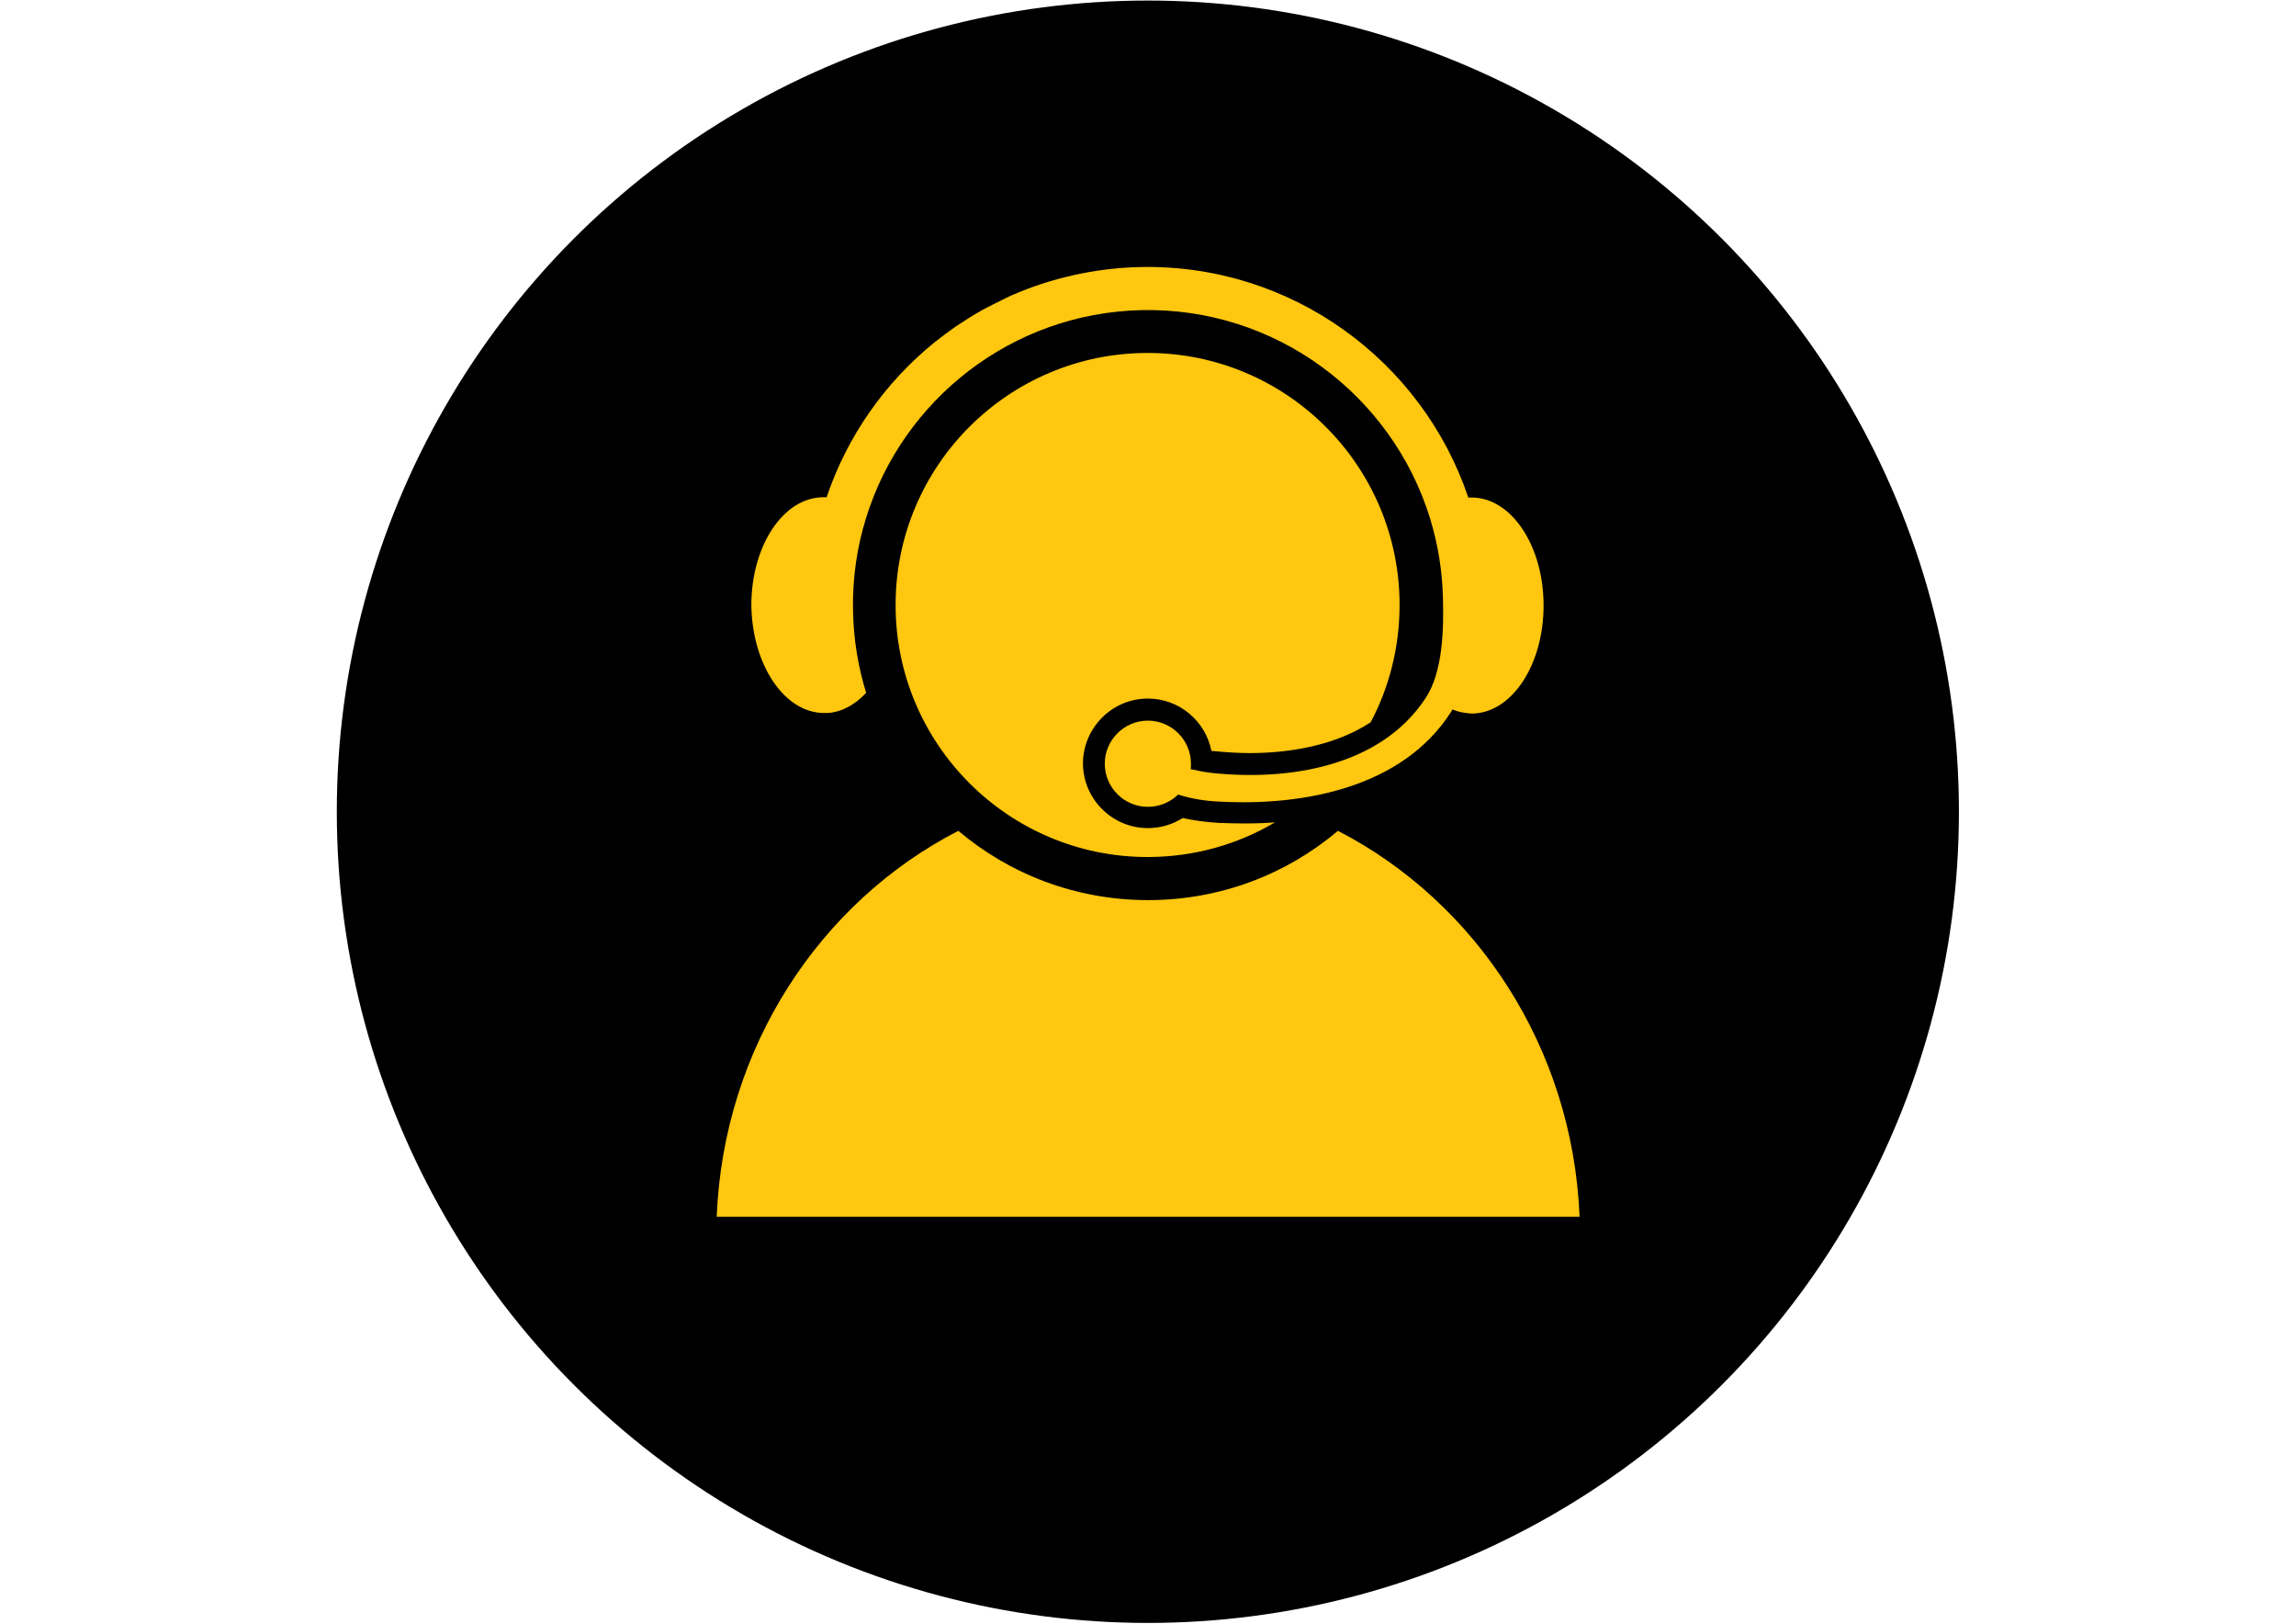
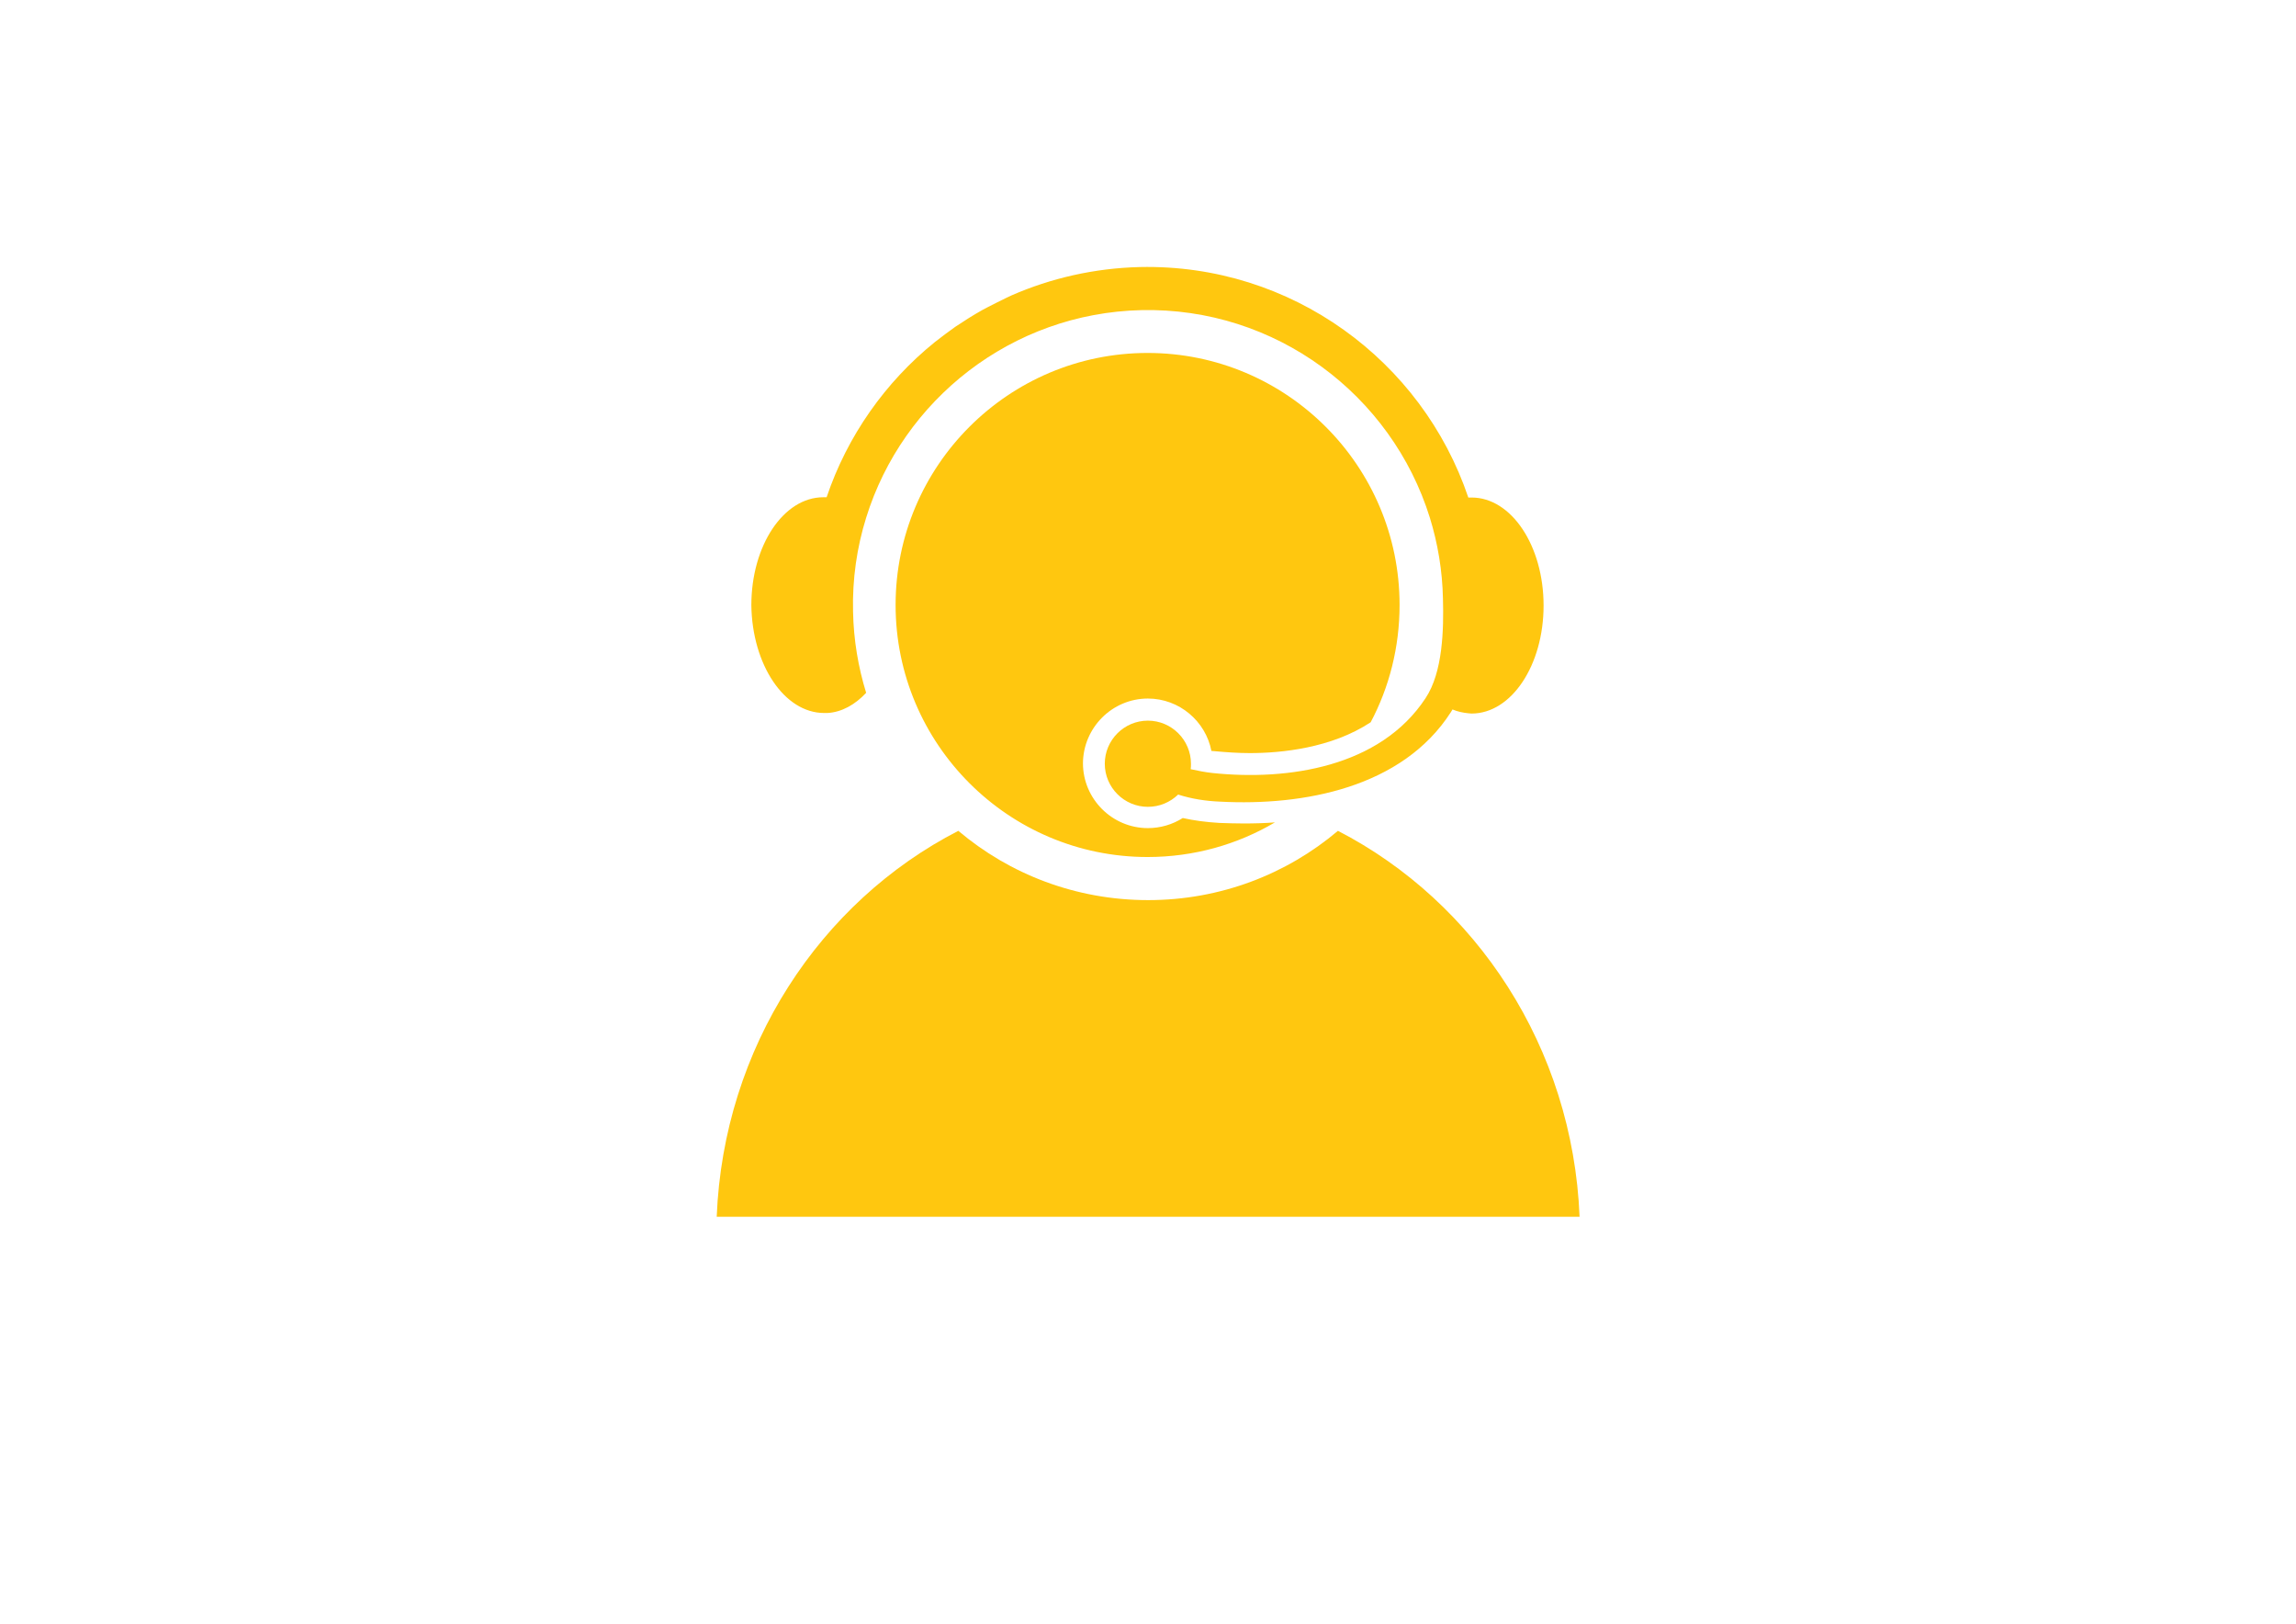
<svg xmlns="http://www.w3.org/2000/svg" version="1.1" id="Layer_1" x="0px" y="0px" viewBox="0 0 841.9 595.3" style="enable-background:new 0 0 841.9 595.3;" xml:space="preserve">
  <style type="text/css">
	.st0{fill:#FFC70F;}
</style>
  <g>
-     <circle cx="420.9" cy="297.6" r="297.4" />
    <g>
      <path class="st0" d="M490.6,304.6c-18.8,15.9-43.1,25.4-69.6,25.4c-26.5,0-50.8-9.5-69.6-25.4c-50.6,26-86.1,79.3-88.6,141.5    h316.4C576.7,384,541.2,330.7,490.6,304.6z" />
      <path class="st0" d="M420.9,256.1c11.5,0,21.2,8.3,23.3,19.2c0.4,0,0.8,0.1,1.2,0.1c4.3,0.4,8.7,0.7,12.9,0.7    c11.5,0,29.9-1.8,44.3-11.3c6.8-12.8,10.6-27.5,10.6-43c0-51-41.4-92.4-92.4-92.4s-92.4,41.4-92.4,92.4s41.4,92.4,92.4,92.4    c17,0,33-4.6,46.7-12.7c-3.7,0.3-7.6,0.4-11.5,0.4c-2.9,0-6-0.1-8.9-0.2c-5-0.3-9.4-0.9-13.4-1.8c-3.8,2.4-8.2,3.7-12.8,3.7    c-13.1,0-23.8-10.7-23.8-23.8C397.2,266.8,407.8,256.1,420.9,256.1z" />
      <path class="st0" d="M302.2,261.4c0.4,0,0.8,0,1.2,0c5.3-0.3,10.2-3.1,14.2-7.4c-2.9-9.4-4.6-19.4-4.8-29.7    c-0.3-12,1.4-23.6,4.8-34.5c13.4-43.2,53.3-75,100.9-76.1c49.3-1.1,91.8,31.1,105.8,76.1c2.9,9.4,4.6,19.4,4.8,29.7    c0.3,11.2,0,26.9-6.4,36.5c-16.6,25.2-50.3,30.3-78.1,27.4c-2.7-0.3-5.3-0.8-8-1.4c0.1-0.7,0.1-1.3,0.1-2    c0-8.7-7.1-15.8-15.8-15.8s-15.8,7.1-15.8,15.8c0,8.7,7.1,15.8,15.8,15.8c4.3,0,8.2-1.7,11.1-4.5c5,1.6,10.2,2.4,15.5,2.6    c30.5,1.6,66.7-5.1,84.5-32.8c0.2-0.3,0.4-0.7,0.6-1c1.9,0.8,3.8,1.2,5.8,1.4c0.4,0,0.8,0.1,1.2,0.1c14.6,0,26.4-17.7,26.4-39.6    c0-21.9-11.8-39.6-26.4-39.6c-0.4,0-0.8,0-1.2,0c-16.9-50.1-64.8-85.7-120.4-84.5c-16.7,0.4-32.7,4.1-47.1,10.4    c-1.4,0.6-9.2,4.5-10.6,5.3c-3.4,1.9-6.7,4-10,6.2c-1.3,0.9-6.3,4.6-7.5,5.6c-18.2,14.7-32.1,34.4-39.7,56.9c-0.4,0-0.8,0-1.2,0    c-14.6,0-26.4,17.7-26.4,39.6C275.8,243.7,287.6,261.4,302.2,261.4z" />
    </g>
  </g>
</svg>